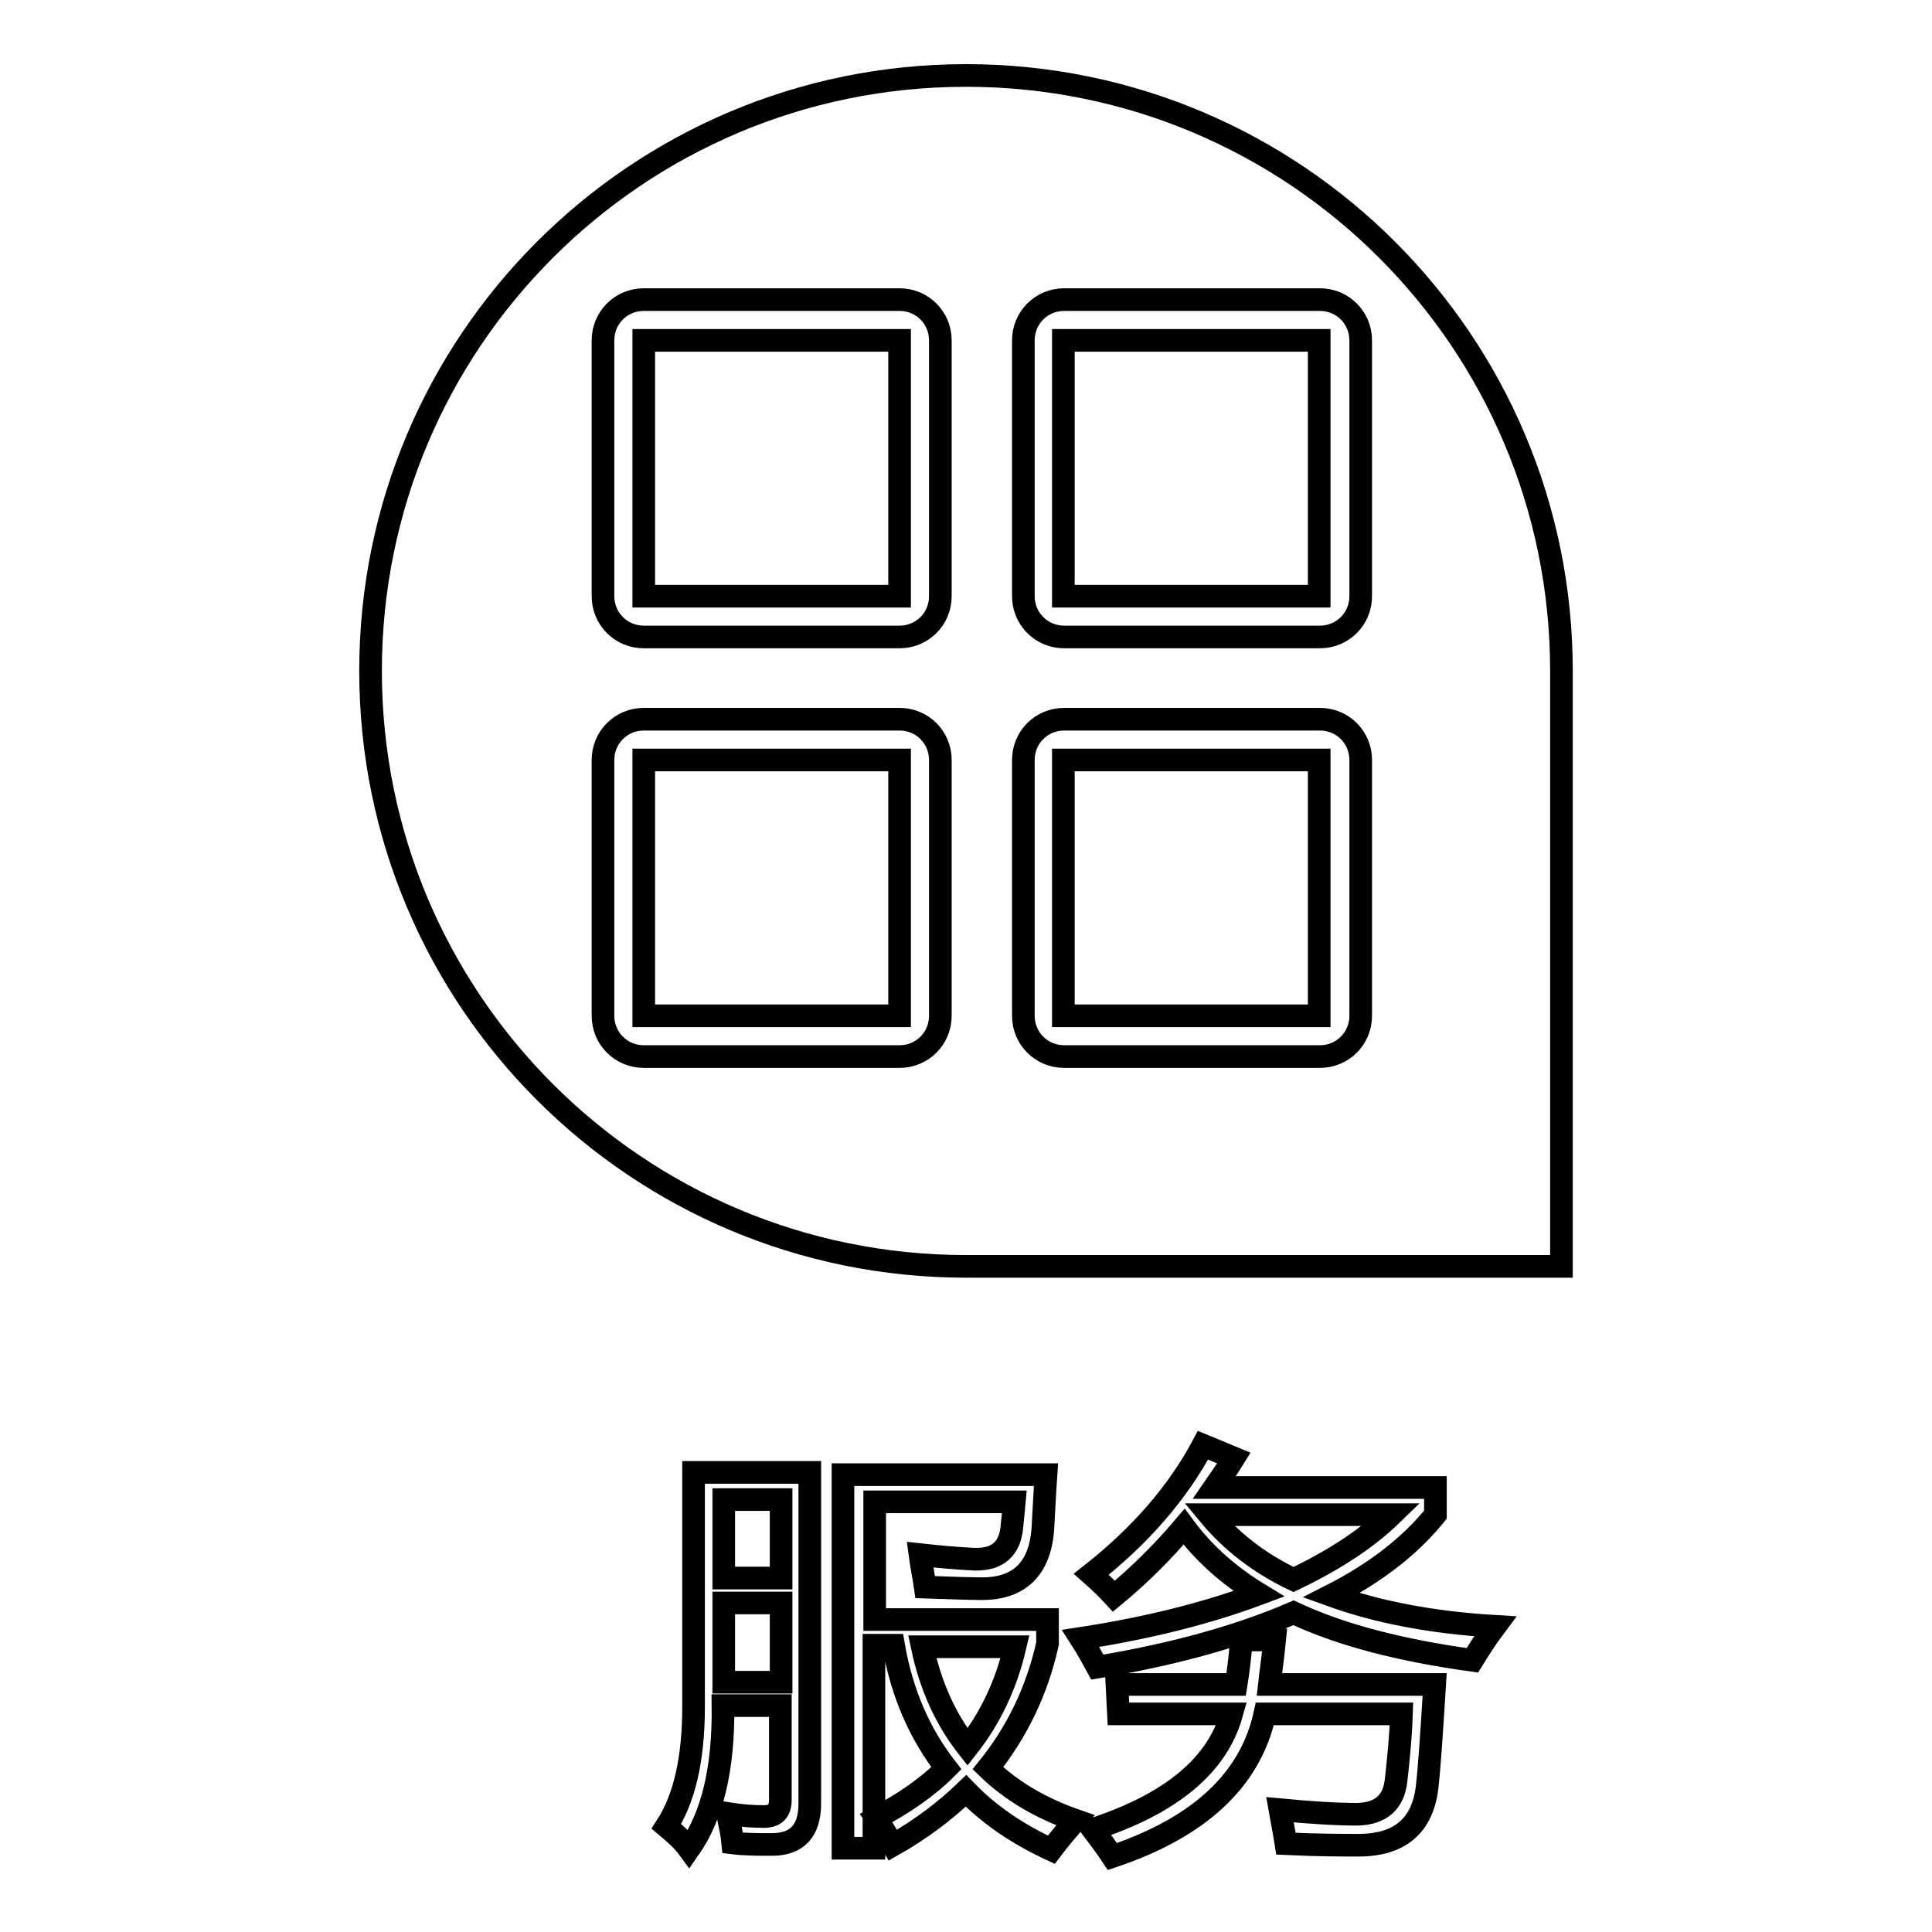
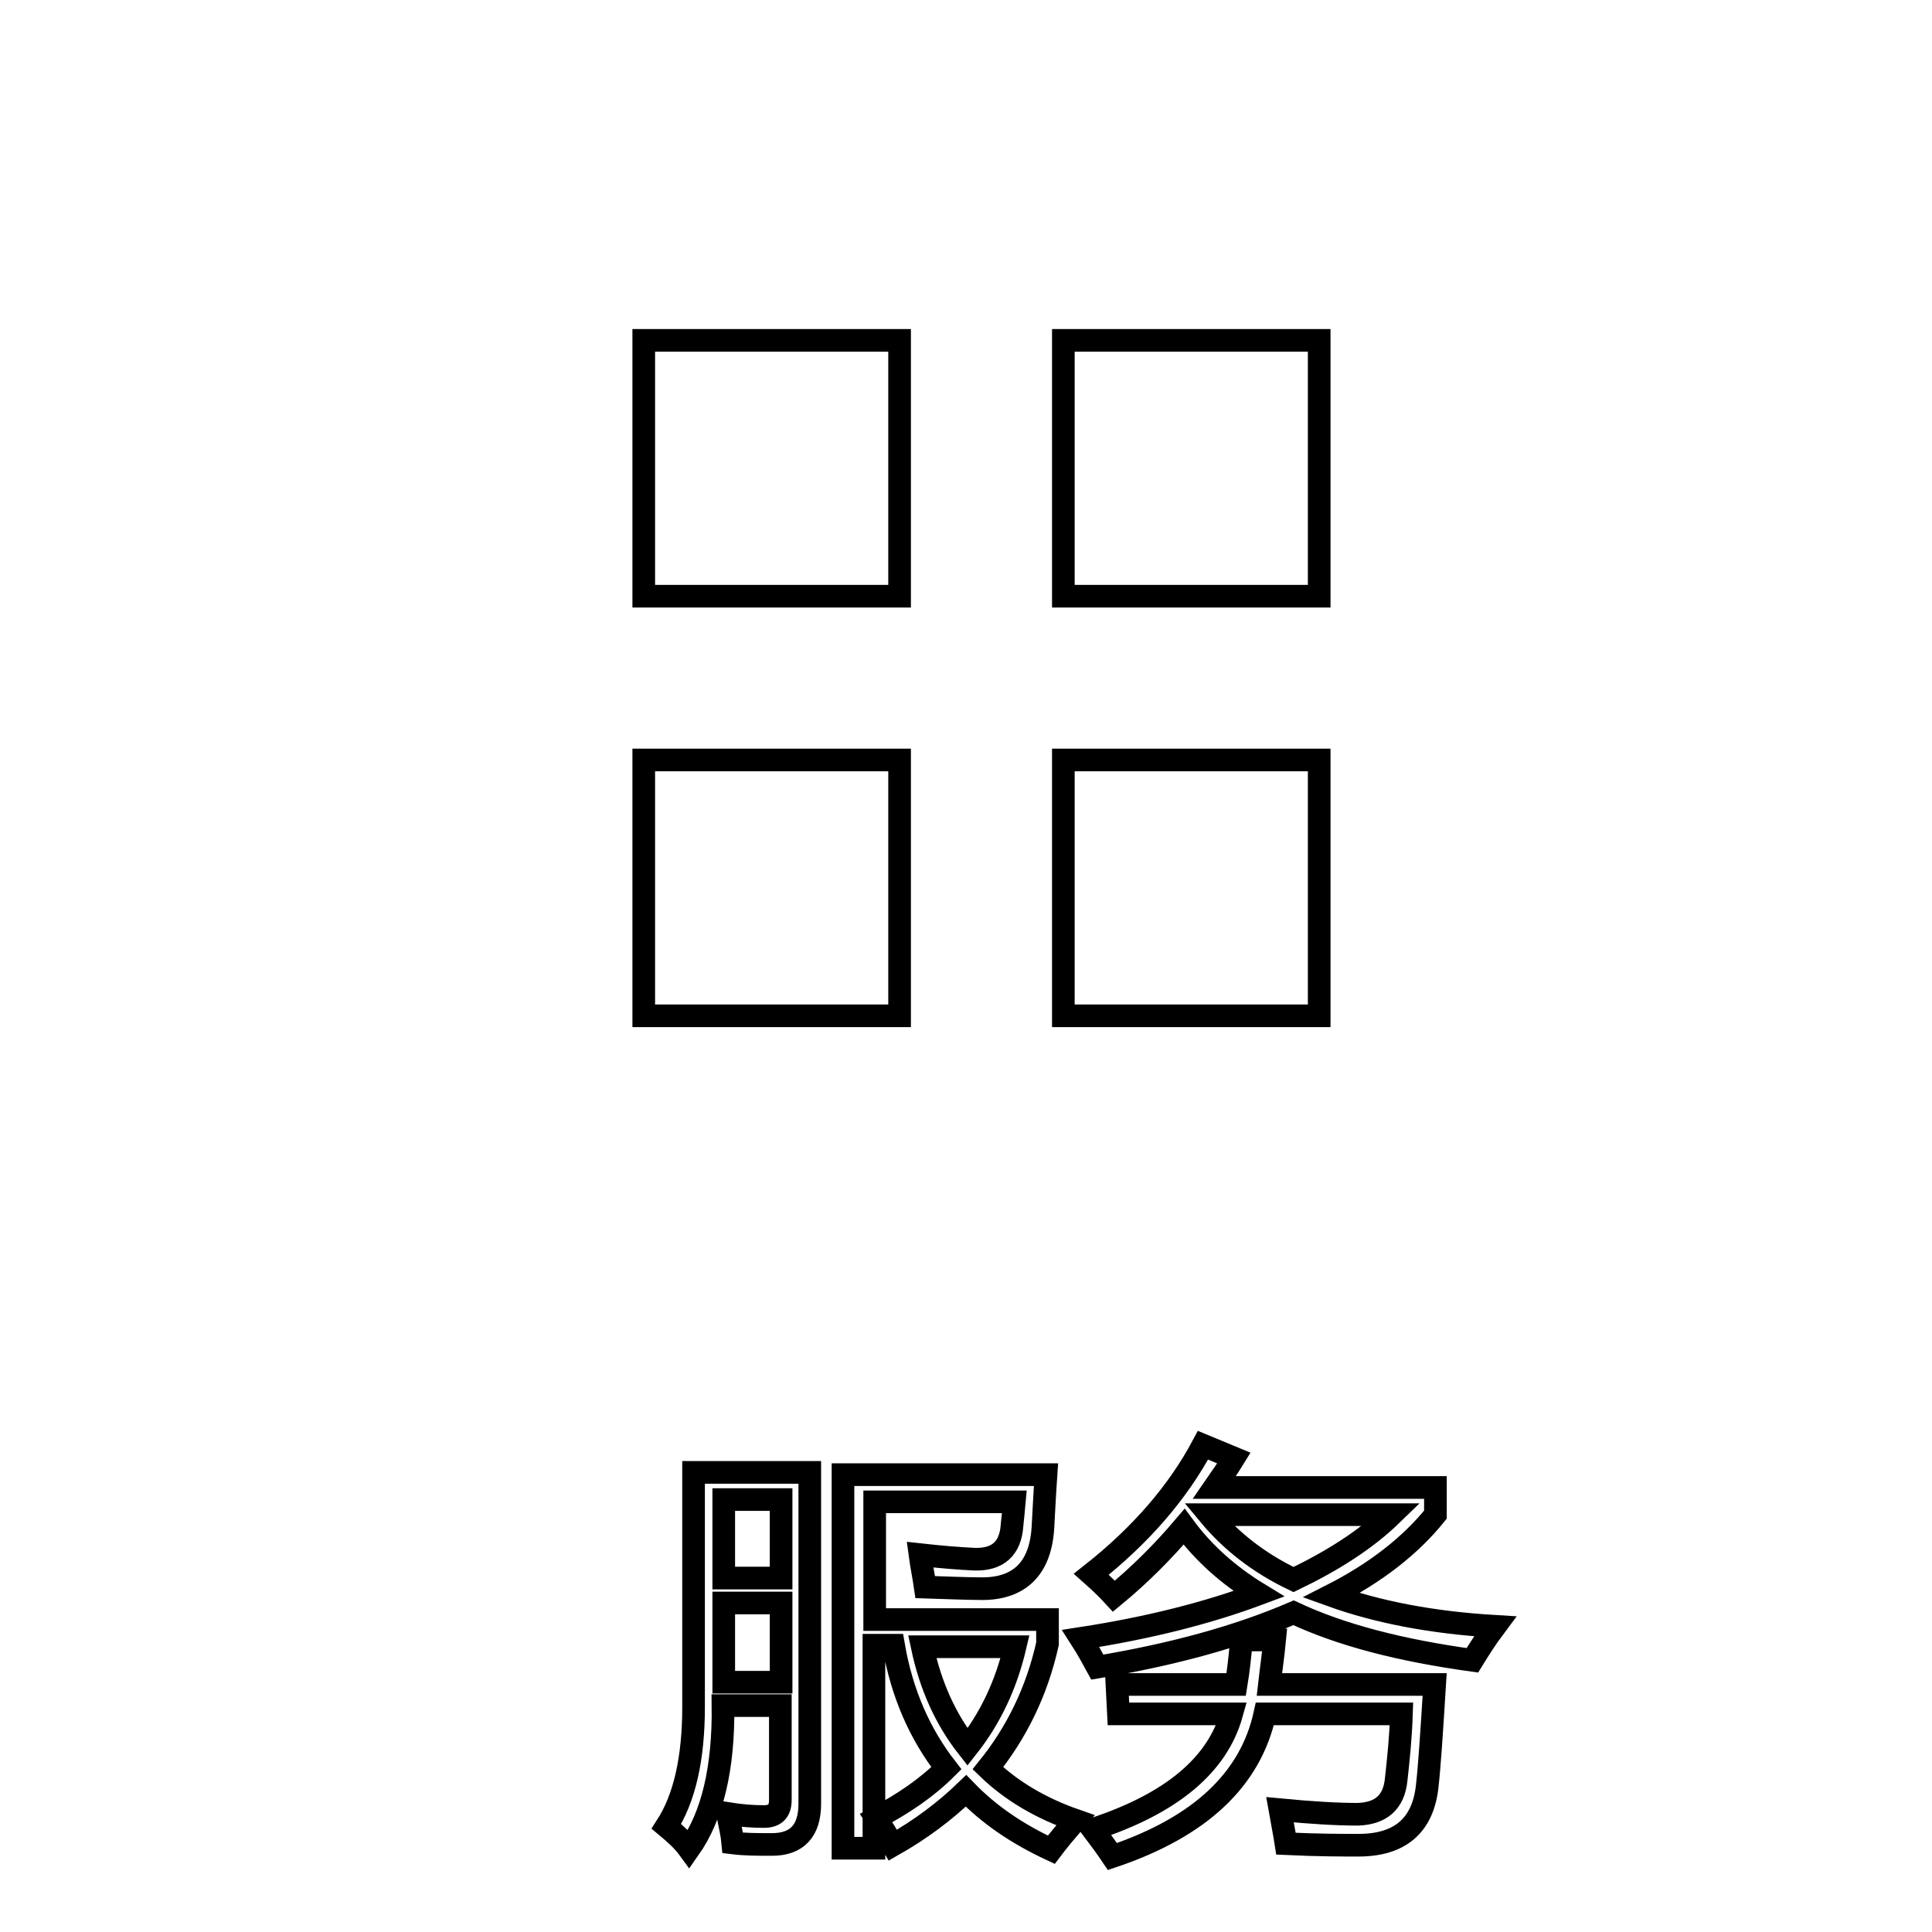
<svg xmlns="http://www.w3.org/2000/svg" version="1.1" x="0px" y="0px" viewBox="0 0 256 256" enable-background="new 0 0 256 256" xml:space="preserve">
  <g>
    <g>
      <path stroke-width="3" fill-opacity="0" stroke="#000000" d="M92,195.1h15.3v43.9c0,3.6-1.7,5.4-5,5.4c-1.9,0-3.6,0-5.2-0.2c-0.1-1.1-0.4-2.4-0.7-3.9c1.9,0.3,3.4,0.4,4.8,0.4c1.5,0,2.2-0.7,2.2-2.2v-12.5h-7.6c0.1,8.3-1.4,14.6-4.5,19c-0.8-1.1-1.8-2-3-3c2.4-3.7,3.6-9,3.6-15.8V195.1L92,195.1z M103.5,198.7h-7.6v10.4h7.6V198.7z M95.9,222.9h7.6v-10.5h-7.6V222.9z M111.8,195.4h26.8c-0.2,2.9-0.3,5.2-0.4,6.9c-0.3,5.6-3.2,8.4-8.6,8.2c-1.5,0-3.8-0.1-7-0.2c-0.2-1.4-0.5-2.8-0.7-4.3c2.7,0.3,5.1,0.5,7.2,0.6c3.1,0.1,4.8-1.4,5-4.5c0.1-0.9,0.2-2,0.3-3.1h-18.5v15.6h22.9v3.2c-1.4,6.3-4.1,11.8-7.9,16.5c3.1,3,7,5.3,11.6,6.9c-1.2,1.4-2.3,2.7-3.2,3.9c-4.5-2.1-8.2-4.6-11.3-7.8c-2.8,2.7-6,5.1-9.7,7.2c-0.7-1.2-1.4-2.4-2.2-3.6c3.6-1.9,6.7-4,9.3-6.6c-3.5-4.5-5.9-9.9-7-16.3h-2.6v26.9h-4.1V195.4z M134.5,218.2h-12.3c1.1,5.2,3.1,9.6,6,13.3C131.2,227.7,133.3,223.3,134.5,218.2z" />
      <path stroke-width="3" fill-opacity="0" stroke="#000000" d="M159.4,191.5l4.1,1.7c-0.8,1.3-1.7,2.6-2.6,3.9h29.3v3.6c-3.3,4.1-7.9,7.7-13.8,10.7c6.1,2.2,13.3,3.6,21.7,4.1c-1.2,1.6-2.2,3.2-3,4.5c-9.4-1.3-17.3-3.3-23.7-6.3c-7.2,3.1-15.8,5.5-26,7.2c-0.6-1.1-1.3-2.4-2.2-3.8c9.1-1.4,16.9-3.4,23.6-5.9c-4.1-2.5-7.4-5.5-9.9-8.9c-2.8,3.3-5.9,6.4-9.3,9.2c-1.1-1.2-2.1-2.1-3-2.9C151.2,203.4,156.1,197.7,159.4,191.5z M148,223.2h15.8c0.3-1.8,0.5-3.7,0.7-5.9h4.4c-0.2,2.1-0.5,4.1-0.7,5.9h21.9c-0.4,6.5-0.7,11-1,13.6c-0.6,5.1-3.6,7.7-9.1,7.7c-2.1,0-5.3,0-9.6-0.2c-0.2-1.3-0.5-2.8-0.8-4.5c4.2,0.4,7.6,0.6,10.3,0.6c3.1-0.1,4.8-1.6,5.1-4.6c0.3-2.7,0.6-5.6,0.7-8.7h-18.1c-1.9,8.7-8.6,15-20.2,18.9c-0.8-1.2-1.7-2.4-2.6-3.6c10.4-3.4,16.5-8.5,18.4-15.3h-15L148,223.2L148,223.2z M184.4,200.7h-24.2c2.9,3.5,6.6,6.4,11.2,8.6C176.6,206.8,181,204,184.4,200.7z" />
      <path stroke-width="3" fill-opacity="0" stroke="#000000" d="M140.9,100.7v33.9h33.9v-33.9H140.9z" />
      <path stroke-width="3" fill-opacity="0" stroke="#000000" d="M85.3,45.1V79h33.9V45.1H85.3z" />
      <path stroke-width="3" fill-opacity="0" stroke="#000000" d="M140.9,45.1V79h33.9V45.1H140.9z" />
      <path stroke-width="3" fill-opacity="0" stroke="#000000" d="M85.3,100.7v33.9h33.9v-33.9H85.3z" />
-       <path stroke-width="3" fill-opacity="0" stroke="#000000" d="M128,10c-43.6,0-78.9,35.3-78.9,78.9c0,43.6,35.3,78.9,78.9,78.9h78.9V88.9C206.9,45.3,171.6,10,128,10z M124.6,134.6c0,3-2.4,5.4-5.4,5.4H85.3c-3,0-5.4-2.4-5.4-5.4v-33.9c0-3,2.4-5.4,5.4-5.4h33.9c3,0,5.4,2.4,5.4,5.4L124.6,134.6L124.6,134.6z M124.6,79c0,3-2.4,5.4-5.4,5.4H85.3c-3,0-5.4-2.4-5.4-5.4V45.1c0-3,2.4-5.4,5.4-5.4h33.9c3,0,5.4,2.4,5.4,5.4L124.6,79L124.6,79z M180.3,134.6c0,3-2.4,5.4-5.4,5.4h-33.9c-3,0-5.4-2.4-5.4-5.4v-33.9c0-3,2.4-5.4,5.4-5.4h33.9c3,0,5.4,2.4,5.4,5.4L180.3,134.6L180.3,134.6z M180.3,79c0,3-2.4,5.4-5.4,5.4h-33.9c-3,0-5.4-2.4-5.4-5.4V45.1c0-3,2.4-5.4,5.4-5.4h33.9c3,0,5.4,2.4,5.4,5.4L180.3,79L180.3,79z" />
    </g>
  </g>
</svg>